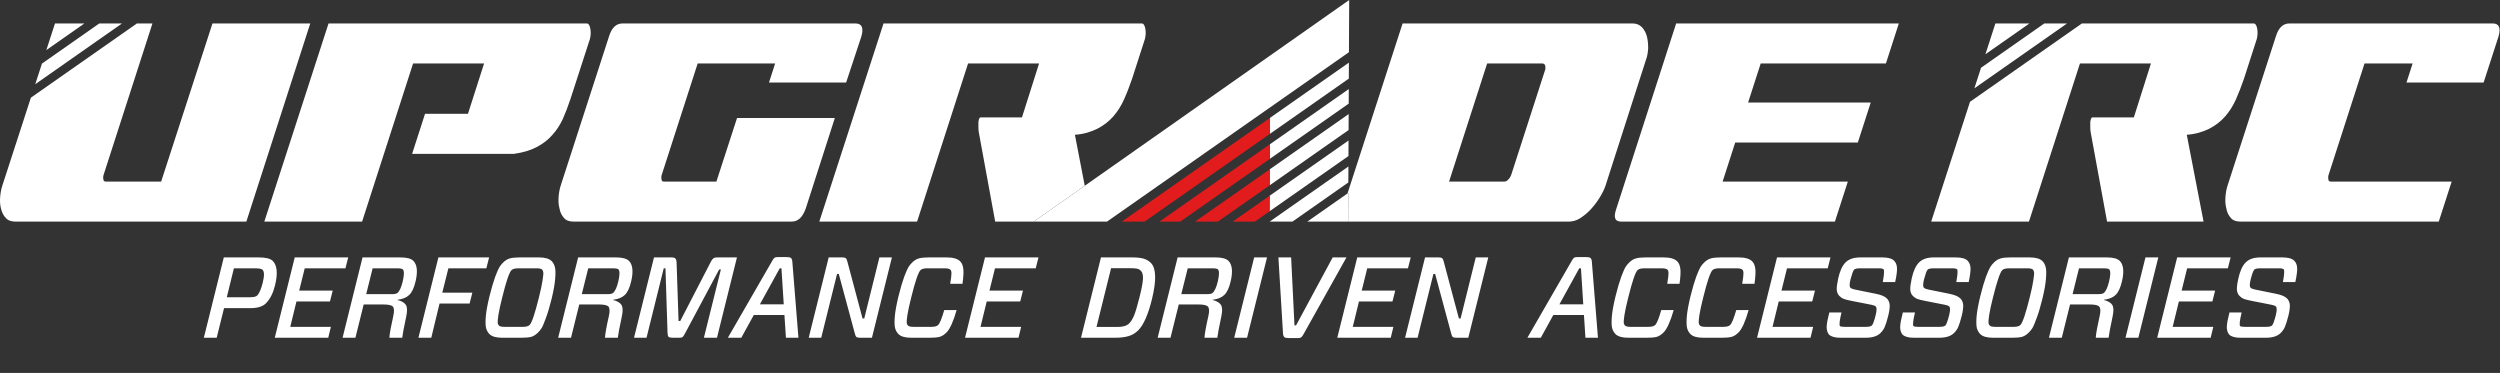
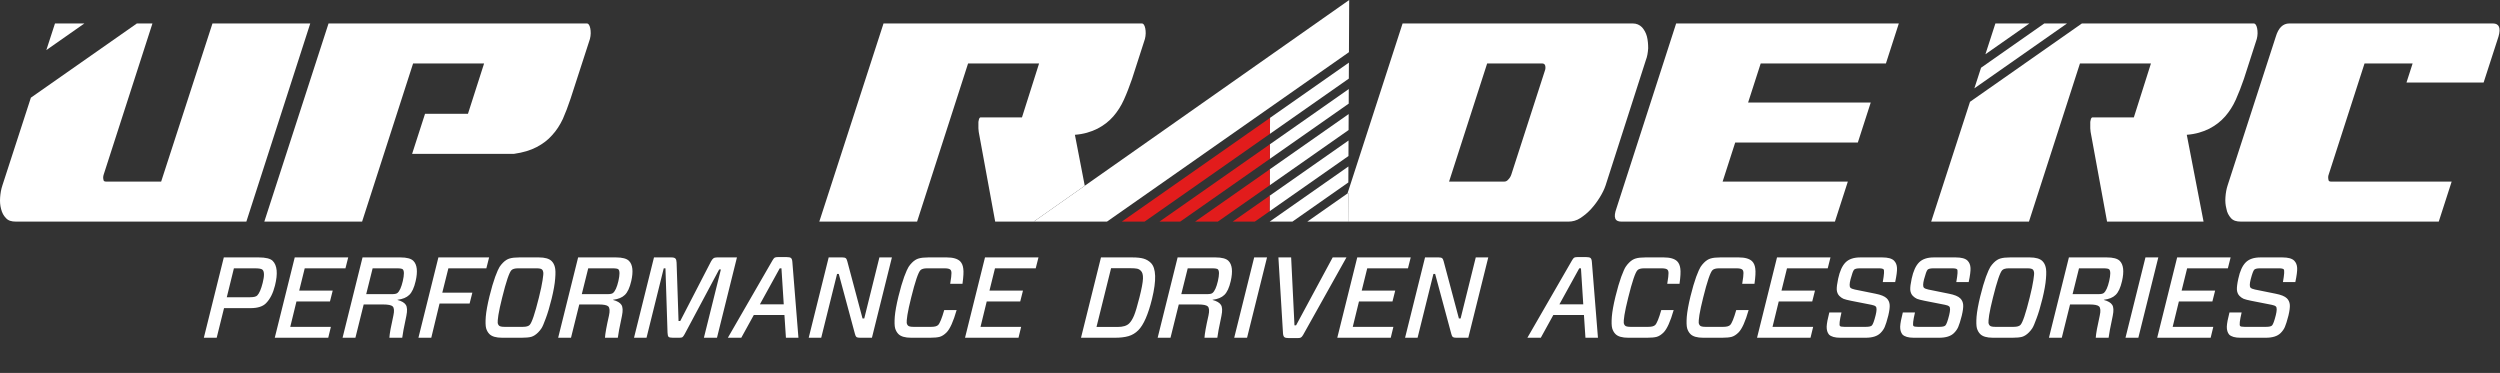
<svg xmlns="http://www.w3.org/2000/svg" fill="none" height="260" viewBox="0 0 1743 260" width="1743">
  <rect x="0" y="0" width="1743" height="260" fill="#333333" stroke="none" />
  <path d="M940.655 0L940.486 36.374L771.786 154.5H720.721L756.29 129.514L940.655 0Z" fill="white" />
  <path d="M885.47 82.159L940.452 43.66L940.401 54.801L885.419 93.3L885.47 82.159Z" fill="white" />
  <path d="M885.385 100.586L940.367 62.087L940.32 72.244L885.338 110.743L885.385 100.586Z" fill="white" />
  <path d="M885.304 118.028L940.286 79.529L940.234 90.67L885.252 129.169L885.304 118.028Z" fill="white" />
  <path d="M911.458 154.5H939.938L940.031 134.493L939.468 134.887L911.458 154.5Z" fill="white" />
  <path d="M901.087 154.5L940.064 127.207L940.116 116.066L885.227 154.5H901.087Z" fill="white" />
  <path d="M885.168 147.279L940.15 108.78L940.2 97.956L885.218 136.455L885.168 147.279Z" fill="white" />
  <path d="M808.389 154.499H822.848L885.338 110.743L885.385 100.586L808.389 154.499Z" fill="#E21C1C" />
  <path d="M885.419 93.3L885.47 82.159L782.158 154.499H798.018L885.419 93.3Z" fill="#E21C1C" />
  <path d="M833.218 154.499H849.078L885.252 129.169L885.304 118.028L833.218 154.499Z" fill="#E21C1C" />
  <path d="M874.857 154.499L885.168 147.279L885.218 136.455L859.449 154.499H874.857Z" fill="#E21C1C" />
  <path d="M1373.49 70.981L1346.42 154.504H1414.59L1450.14 44.254H1499.64L1487.72 81.829H1458.92C1458.47 81.829 1458.02 82.279 1457.79 82.954C1457.73 83.191 1457.67 83.413 1457.62 83.619L1457.61 83.629L1457.61 83.63C1457.46 84.2 1457.34 84.65 1457.34 84.979V89.479C1457.34 89.961 1457.41 90.444 1457.47 90.891C1457.52 91.279 1457.57 91.641 1457.57 91.954L1469.04 154.504H1536.32L1524.62 93.979C1530.69 93.529 1535.87 91.954 1540.37 89.704C1544.64 87.454 1548.24 84.754 1551.39 81.154C1554.32 77.779 1556.79 73.954 1558.82 69.454C1560.84 64.954 1562.64 60.229 1564.44 55.054L1573.44 27.154C1574.12 24.454 1574.12 21.979 1573.67 19.729C1573.22 17.479 1572.32 16.354 1571.42 16.354H1451.5L1373.49 70.981Z" fill="white" />
-   <path d="M1441.13 16.354H1425.27L1381.19 47.223L1376.53 61.588L1441.13 16.354Z" fill="white" />
+   <path d="M1441.13 16.354H1425.27L1381.19 47.223L1376.53 61.588Z" fill="white" />
  <path d="M1391.19 16.354H1414.9L1384.23 37.829L1391.19 16.354Z" fill="white" />
  <path d="M21.534 68.095L1.659 129.304C0.759 132.004 0.309 134.704 0.084 137.629C-0.141 140.554 0.084 143.254 0.759 145.729C1.434 148.429 2.559 150.454 4.134 152.029C5.709 153.829 7.959 154.504 11.109 154.504H171.759L216.309 16.354H148.134L112.359 126.604H73.884C72.759 126.604 72.084 126.154 72.084 125.029C71.859 124.129 71.859 123.004 72.309 121.654L106.284 16.354H95.428L21.534 68.095Z" fill="white" />
-   <path d="M85.057 16.354H69.197L29.253 44.323L24.586 58.696L85.057 16.354Z" fill="white" />
  <path d="M38.334 16.354H58.826L32.305 34.924L38.334 16.354Z" fill="white" />
  <path d="M358.432 107.254H287.332L296.332 79.354H326.257L337.507 44.254H288.007L252.457 154.504H184.282L229.057 16.354H409.282C410.182 16.354 411.082 17.479 411.532 19.729C411.982 21.979 411.982 24.454 411.307 27.154L397.807 68.779C396.007 74.179 394.207 78.904 392.407 82.954C390.382 87.229 387.907 91.054 384.982 94.204C382.057 97.579 378.457 100.279 374.182 102.529C369.907 104.779 364.732 106.354 358.432 107.254Z" fill="white" />
-   <path d="M433.995 16.354H596.445C600.945 16.354 602.295 19.504 600.495 25.579L589.92 57.529H536.145L540.42 44.254H486.42L461.445 121.654C460.995 122.779 460.995 123.904 461.22 125.029C461.22 126.154 461.895 126.604 463.02 126.604H499.47L513.87 82.279H582.045L561.795 145.279C559.545 151.579 556.395 154.504 551.895 154.504H400.245C397.095 154.504 394.845 153.829 393.27 152.029C391.695 150.229 390.57 148.204 390.12 145.504C389.445 143.029 389.22 140.329 389.445 137.404C389.67 134.479 390.12 131.779 391.02 129.079L424.545 25.579C426.345 19.504 429.495 16.354 433.995 16.354Z" fill="white" />
  <path d="M615.995 16.354H796.221C797.121 16.354 798.021 17.479 798.471 19.729C798.921 21.979 798.921 24.454 798.246 27.154L789.246 55.054C787.445 60.229 785.646 64.954 783.621 69.454C781.596 73.954 779.12 77.779 776.195 81.154C773.046 84.754 769.445 87.454 765.171 89.704C760.671 91.954 755.496 93.529 749.421 93.979L756.29 129.514L720.721 154.5L693.846 154.504L682.37 91.954C682.37 91.641 682.322 91.279 682.27 90.891C682.21 90.444 682.146 89.961 682.146 89.479V84.979C682.146 84.649 682.266 84.199 682.419 83.629C682.475 83.42 682.535 83.195 682.596 82.954C682.82 82.279 683.271 81.829 683.721 81.829H712.521L724.445 44.254H674.945L639.396 154.504H571.221L615.995 16.354Z" fill="white" />
  <path clip-rule="evenodd" d="M1093.54 154.504L939.938 154.5L940.031 134.493L939.468 134.887L977.885 16.354H1138.31C1141.01 16.354 1143.04 17.254 1144.84 19.054C1146.41 20.854 1147.54 22.879 1148.21 25.354C1148.89 28.054 1149.11 30.754 1149.11 33.679C1148.89 36.829 1148.44 39.529 1147.54 41.779L1119.41 129.304C1118.51 132.004 1117.16 134.704 1115.36 137.629C1113.56 140.554 1111.54 143.254 1109.29 145.729C1107.04 148.204 1104.56 150.229 1101.86 152.029C1099.16 153.829 1096.24 154.504 1093.54 154.504ZM1010.29 126.604H1048.76C1049.89 126.604 1050.79 126.154 1051.69 125.029C1052.59 124.129 1053.26 123.004 1053.71 121.654L1077.11 49.204C1077.56 48.079 1077.56 46.954 1077.34 45.829C1077.11 44.929 1076.44 44.254 1075.31 44.254H1036.84L1010.29 126.604Z" fill="white" fill-rule="evenodd" />
  <path d="M1130.36 154.504C1125.86 154.504 1124.73 151.579 1126.98 145.279L1168.61 16.354H1323.86L1314.86 44.254H1227.56L1218.78 71.479H1304.28L1295.28 99.379H1209.78L1201.01 126.604H1288.31L1279.31 154.504H1130.36Z" fill="white" />
  <path d="M1596.13 16.354H1738.1C1742.38 16.354 1743.73 19.504 1741.93 25.579L1731.58 57.529H1677.8L1682.08 44.254H1648.55L1623.58 121.654C1623.13 122.779 1623.13 123.904 1623.35 125.029C1623.35 126.154 1624.03 126.604 1625.15 126.604H1709.3L1700.3 154.504H1562.38C1559.23 154.504 1556.98 153.829 1555.4 152.029C1553.83 150.229 1552.7 148.204 1552.25 145.504C1551.58 143.029 1551.35 140.329 1551.58 137.404C1551.8 134.479 1552.25 131.779 1553.15 129.079L1586.68 25.579C1588.48 19.504 1591.63 16.354 1596.13 16.354Z" fill="white" />
  <path d="M191.717 199.073C190.384 204.46 188.277 208.593 185.397 211.473C183.157 213.713 179.584 214.833 174.677 214.833H156.197L151.077 235.473H142.117L156.037 179.473H180.357C185.264 179.473 188.517 180.273 190.117 181.873C193.264 185.02 193.797 190.753 191.717 199.073ZM177.637 187.073H163.077L158.117 207.233H174.357C176.864 207.233 178.517 206.833 179.317 206.033C180.757 204.593 182.037 201.633 183.157 197.153C184.384 192.3 184.331 189.26 182.997 188.033C182.357 187.393 180.571 187.073 177.637 187.073ZM230.69 227.873L228.85 235.473H191.57L205.49 179.473H242.77L240.85 187.073H212.45L208.61 202.593H231.97L230.05 210.193H206.69L202.37 227.873H230.69ZM276.756 187.073H259.796L255.316 205.073H273.396C275.209 205.073 276.436 204.806 277.076 204.273C278.569 203.046 279.823 200.273 280.836 195.953C281.849 191.526 281.849 188.806 280.836 187.793C280.356 187.313 278.996 187.073 276.756 187.073ZM283.316 220.193C281.609 228.193 280.649 233.286 280.436 235.473H271.476C271.636 232.646 272.569 227.473 274.276 219.953C274.969 216.806 274.809 214.7 273.796 213.633C272.836 212.726 270.596 212.273 267.076 212.273H253.556L247.796 235.473H238.836L252.756 179.473H279.156C283.583 179.473 286.596 180.273 288.196 181.873C290.809 184.486 291.343 189.18 289.796 195.953C288.729 200.593 287.236 203.82 285.316 205.633C283.449 207.446 280.729 208.566 277.156 208.993V209.153C280.036 209.9 281.956 211.02 282.916 212.513C283.929 214.006 284.063 216.566 283.316 220.193ZM339.087 187.073H312.607L308.367 204.033H329.327L327.407 211.633H306.447L300.687 235.473H291.727L305.647 179.473H341.007L339.087 187.073ZM363.718 235.473H350.118C345.905 235.473 342.945 234.62 341.238 232.913C340.172 231.846 339.398 230.486 338.918 228.833C338.492 227.18 338.412 224.513 338.678 220.833C338.998 217.1 339.852 212.38 341.238 206.673C342.625 201.073 343.958 196.513 345.238 192.993C346.572 189.473 347.585 187.18 348.278 186.113C348.972 185.046 349.772 184.06 350.678 183.153C352.225 181.606 353.798 180.62 355.398 180.193C356.998 179.713 359.238 179.473 362.118 179.473H375.718C379.932 179.473 382.892 180.326 384.598 182.033C385.665 183.1 386.412 184.46 386.838 186.113C387.318 187.766 387.398 190.46 387.078 194.193C386.812 197.873 385.985 202.566 384.598 208.273C383.212 213.873 381.852 218.433 380.518 221.953C379.238 225.473 378.252 227.766 377.558 228.833C376.865 229.9 376.065 230.886 375.158 231.793C373.612 233.34 372.038 234.353 370.438 234.833C368.838 235.26 366.598 235.473 363.718 235.473ZM350.118 207.473C348.838 212.593 347.958 216.646 347.478 219.633C347.052 222.566 346.892 224.433 346.998 225.233C347.158 225.98 347.452 226.566 347.878 226.993C348.465 227.58 349.718 227.873 351.638 227.873H364.598C366.838 227.873 368.385 227.446 369.238 226.593C370.785 225.046 372.945 218.673 375.718 207.473C376.998 202.353 377.852 198.326 378.278 195.393C378.758 192.406 378.918 190.54 378.758 189.793C378.652 188.993 378.385 188.38 377.958 187.953C377.372 187.366 376.118 187.073 374.198 187.073H361.238C358.998 187.073 357.452 187.5 356.598 188.353C355.052 189.9 352.892 196.273 350.118 207.473ZM427.068 187.073H410.108L405.628 205.073H423.708C425.522 205.073 426.748 204.806 427.388 204.273C428.882 203.046 430.135 200.273 431.148 195.953C432.162 191.526 432.162 188.806 431.148 187.793C430.668 187.313 429.308 187.073 427.068 187.073ZM433.628 220.193C431.922 228.193 430.962 233.286 430.748 235.473H421.788C421.948 232.646 422.882 227.473 424.588 219.953C425.282 216.806 425.122 214.7 424.108 213.633C423.148 212.726 420.908 212.273 417.388 212.273H403.868L398.108 235.473H389.148L403.068 179.473H429.468C433.895 179.473 436.908 180.273 438.508 181.873C441.122 184.486 441.655 189.18 440.108 195.953C439.042 200.593 437.548 203.82 435.628 205.633C433.762 207.446 431.042 208.566 427.468 208.993V209.153C430.348 209.9 432.268 211.02 433.228 212.513C434.242 214.006 434.375 216.566 433.628 220.193ZM465.399 231.873L463.959 187.073H462.759L450.759 235.473H442.039L455.959 179.473H468.119C469.506 179.473 470.439 179.74 470.919 180.273C471.399 180.753 471.666 181.686 471.719 183.073L473.079 223.793H474.279L495.719 182.273C496.306 181.206 496.866 180.486 497.399 180.113C497.986 179.686 498.812 179.473 499.879 179.473H513.799L499.879 235.473H490.759L502.599 187.873H501.399L477.319 232.993C476.732 234.06 476.226 234.753 475.799 235.073C475.426 235.34 474.706 235.473 473.639 235.473H469.079C467.532 235.473 466.546 235.26 466.119 234.833C465.692 234.406 465.452 233.42 465.399 231.873ZM542.428 179.233H548.348C549.895 179.233 550.935 179.446 551.468 179.873C552.001 180.3 552.321 181.206 552.428 182.593L556.668 235.473H547.948L546.908 219.633H525.548L516.828 235.473H507.468L538.668 181.393C539.201 180.486 539.681 179.9 540.108 179.633C540.588 179.366 541.361 179.233 542.428 179.233ZM543.628 187.073L529.788 212.193H546.428L544.828 187.073H543.628ZM621.836 179.473L607.916 235.473H599.596C598.423 235.473 597.596 235.313 597.116 234.993C596.689 234.62 596.343 233.9 596.076 232.833L584.796 190.993H583.596L572.556 235.473H563.836L577.756 179.473H587.276C588.449 179.473 589.249 179.66 589.676 180.033C590.103 180.353 590.449 181.046 590.716 182.113L601.356 222.033H602.556L613.116 179.473H621.836ZM671.035 197.873H662.475C663.115 193.98 663.408 191.5 663.355 190.433C663.355 189.313 663.115 188.513 662.635 188.033C661.995 187.393 660.635 187.073 658.555 187.073H646.395C644.155 187.073 642.608 187.5 641.755 188.353C640.208 189.9 638.048 196.273 635.275 207.473C633.995 212.593 633.115 216.646 632.635 219.633C632.208 222.566 632.048 224.433 632.155 225.233C632.315 225.98 632.608 226.566 633.035 226.993C633.621 227.58 634.875 227.873 636.795 227.873H649.355C651.648 227.873 653.221 227.446 654.075 226.593C655.248 225.42 656.661 221.953 658.315 216.193H666.955C664.661 224.193 662.315 229.393 659.915 231.793C658.368 233.34 656.795 234.353 655.195 234.833C653.595 235.26 651.355 235.473 648.475 235.473H635.275C631.061 235.473 628.101 234.62 626.395 232.913C625.328 231.846 624.555 230.486 624.075 228.833C623.648 227.18 623.568 224.513 623.835 220.833C624.155 217.1 625.008 212.38 626.395 206.673C627.781 201.073 629.115 196.513 630.395 192.993C631.728 189.473 632.741 187.18 633.435 186.113C634.128 185.046 634.928 184.06 635.835 183.153C637.381 181.606 638.955 180.62 640.555 180.193C642.155 179.713 644.395 179.473 647.275 179.473H660.075C664.395 179.473 667.488 180.353 669.355 182.113C670.581 183.34 671.328 185.046 671.595 187.233C671.915 189.42 671.728 192.966 671.035 197.873ZM711.94 227.873L710.1 235.473H672.82L686.74 179.473H724.02L722.1 187.073H693.7L689.86 202.593H713.22L711.3 210.193H687.94L683.62 227.873H711.94ZM767.6 179.473H789.44C792.853 179.473 795.52 179.766 797.44 180.353C799.36 180.94 801.013 181.926 802.4 183.313C806.08 186.993 806.346 195.34 803.2 208.353C800.533 219.233 797.333 226.54 793.6 230.273C791.626 232.246 789.36 233.606 786.8 234.353C784.24 235.1 781.093 235.473 777.36 235.473H753.68L767.6 179.473ZM788.08 186.993H774.64L764.48 227.953H779.2C782.933 227.953 785.626 227.126 787.28 225.473C788.506 224.246 789.626 222.433 790.64 220.033C791.653 217.58 792.906 213.393 794.4 207.473C795.946 201.393 796.773 196.993 796.88 194.273C796.986 191.553 796.453 189.686 795.28 188.673C794.586 187.98 793.733 187.526 792.72 187.313C791.706 187.1 790.16 186.993 788.08 186.993ZM845.037 187.073H828.077L823.597 205.073H841.677C843.491 205.073 844.717 204.806 845.357 204.273C846.851 203.046 848.104 200.273 849.117 195.953C850.131 191.526 850.131 188.806 849.117 187.793C848.637 187.313 847.277 187.073 845.037 187.073ZM851.597 220.193C849.891 228.193 848.931 233.286 848.717 235.473H839.757C839.917 232.646 840.851 227.473 842.557 219.953C843.251 216.806 843.091 214.7 842.077 213.633C841.117 212.726 838.877 212.273 835.357 212.273H821.837L816.077 235.473H807.117L821.037 179.473H847.437C851.864 179.473 854.877 180.273 856.477 181.873C859.091 184.486 859.624 189.18 858.077 195.953C857.011 200.593 855.517 203.82 853.597 205.633C851.731 207.446 849.011 208.566 845.437 208.993V209.153C848.317 209.9 850.237 211.02 851.197 212.513C852.211 214.006 852.344 216.566 851.597 220.193ZM869.448 235.473H860.488L874.408 179.473H883.368L869.448 235.473ZM894.506 232.353L891.306 179.473H900.186L902.506 226.833H903.626L929.146 179.473H938.746L908.506 233.553C907.973 234.46 907.466 235.046 906.986 235.313C906.559 235.58 905.813 235.713 904.746 235.713H898.586C897.039 235.713 895.999 235.5 895.466 235.073C894.933 234.646 894.613 233.74 894.506 232.353ZM971.472 227.873L969.632 235.473H932.352L946.272 179.473H983.552L981.632 187.073H953.232L949.392 202.593H972.752L970.832 210.193H947.472L943.152 227.873H971.472ZM1037.62 179.473L1023.7 235.473H1015.38C1014.2 235.473 1013.38 235.313 1012.9 234.993C1012.47 234.62 1012.12 233.9 1011.86 232.833L1000.58 190.993H999.377L988.337 235.473H979.617L993.537 179.473H1003.06C1004.23 179.473 1005.03 179.66 1005.46 180.033C1005.88 180.353 1006.23 181.046 1006.5 182.113L1017.14 222.033H1018.34L1028.9 179.473H1037.62ZM1099.85 179.233H1105.77C1107.32 179.233 1108.36 179.446 1108.89 179.873C1109.42 180.3 1109.74 181.206 1109.85 182.593L1114.09 235.473H1105.37L1104.33 219.633H1082.97L1074.25 235.473H1064.89L1096.09 181.393C1096.62 180.486 1097.1 179.9 1097.53 179.633C1098.01 179.366 1098.78 179.233 1099.85 179.233ZM1101.05 187.073L1087.21 212.193H1103.85L1102.25 187.073H1101.05ZM1170.96 197.873H1162.4C1163.04 193.98 1163.33 191.5 1163.28 190.433C1163.28 189.313 1163.04 188.513 1162.56 188.033C1161.92 187.393 1160.56 187.073 1158.48 187.073H1146.32C1144.08 187.073 1142.53 187.5 1141.68 188.353C1140.13 189.9 1137.97 196.273 1135.2 207.473C1133.92 212.593 1133.04 216.646 1132.56 219.633C1132.13 222.566 1131.97 224.433 1132.08 225.233C1132.24 225.98 1132.53 226.566 1132.96 226.993C1133.54 227.58 1134.8 227.873 1136.72 227.873H1149.28C1151.57 227.873 1153.14 227.446 1154 226.593C1155.17 225.42 1156.58 221.953 1158.24 216.193H1166.88C1164.58 224.193 1162.24 229.393 1159.84 231.793C1158.29 233.34 1156.72 234.353 1155.12 234.833C1153.52 235.26 1151.28 235.473 1148.4 235.473H1135.2C1130.98 235.473 1128.02 234.62 1126.32 232.913C1125.25 231.846 1124.48 230.486 1124 228.833C1123.57 227.18 1123.49 224.513 1123.76 220.833C1124.08 217.1 1124.93 212.38 1126.32 206.673C1127.7 201.073 1129.04 196.513 1130.32 192.993C1131.65 189.473 1132.66 187.18 1133.36 186.113C1134.05 185.046 1134.85 184.06 1135.76 183.153C1137.3 181.606 1138.88 180.62 1140.48 180.193C1142.08 179.713 1144.32 179.473 1147.2 179.473H1160C1164.32 179.473 1167.41 180.353 1169.28 182.113C1170.5 183.34 1171.25 185.046 1171.52 187.233C1171.84 189.42 1171.65 192.966 1170.96 197.873ZM1223.22 197.873H1214.66C1215.3 193.98 1215.6 191.5 1215.54 190.433C1215.54 189.313 1215.3 188.513 1214.82 188.033C1214.18 187.393 1212.82 187.073 1210.74 187.073H1198.58C1196.34 187.073 1194.8 187.5 1193.94 188.353C1192.4 189.9 1190.24 196.273 1187.46 207.473C1186.18 212.593 1185.3 216.646 1184.82 219.633C1184.4 222.566 1184.24 224.433 1184.34 225.233C1184.5 225.98 1184.8 226.566 1185.22 226.993C1185.81 227.58 1187.06 227.873 1188.98 227.873H1201.54C1203.84 227.873 1205.41 227.446 1206.26 226.593C1207.44 225.42 1208.85 221.953 1210.5 216.193H1219.14C1216.85 224.193 1214.5 229.393 1212.1 231.793C1210.56 233.34 1208.98 234.353 1207.38 234.833C1205.78 235.26 1203.54 235.473 1200.66 235.473H1187.46C1183.25 235.473 1180.29 234.62 1178.58 232.913C1177.52 231.846 1176.74 230.486 1176.26 228.833C1175.84 227.18 1175.76 224.513 1176.02 220.833C1176.34 217.1 1177.2 212.38 1178.58 206.673C1179.97 201.073 1181.3 196.513 1182.58 192.993C1183.92 189.473 1184.93 187.18 1185.62 186.113C1186.32 185.046 1187.12 184.06 1188.02 183.153C1189.57 181.606 1191.14 180.62 1192.74 180.193C1194.34 179.713 1196.58 179.473 1199.46 179.473H1212.26C1216.58 179.473 1219.68 180.353 1221.54 182.113C1222.77 183.34 1223.52 185.046 1223.78 187.233C1224.1 189.42 1223.92 192.966 1223.22 197.873ZM1264.13 227.873L1262.29 235.473H1225.01L1238.93 179.473H1276.21L1274.29 187.073H1245.89L1242.05 202.593H1265.41L1263.49 210.193H1240.13L1235.81 227.873H1264.13ZM1275.39 217.873H1283.87C1282.54 223.526 1282.19 226.673 1282.83 227.313C1283.21 227.686 1284.19 227.873 1285.79 227.873H1300.99C1303.07 227.873 1304.43 227.553 1305.07 226.913C1305.82 226.166 1306.7 223.766 1307.71 219.713C1308.51 216.46 1308.54 214.46 1307.79 213.713C1307.26 213.18 1306.27 212.78 1304.83 212.513L1290.59 209.713C1288.19 209.233 1286.43 208.78 1285.31 208.353C1284.25 207.873 1283.29 207.206 1282.43 206.353C1281.37 205.286 1280.75 203.873 1280.59 202.113C1280.49 200.353 1280.81 197.766 1281.55 194.353C1282.67 189.073 1284.41 185.26 1286.75 182.913C1289.05 180.62 1292.46 179.473 1296.99 179.473H1312.27C1316.27 179.473 1319.02 180.22 1320.51 181.713C1321.79 182.993 1322.49 184.7 1322.59 186.833C1322.7 188.966 1322.27 192.246 1321.31 196.673H1312.67C1313.63 191.34 1313.82 188.38 1313.23 187.793C1312.75 187.313 1311.66 187.073 1309.95 187.073H1296.67C1294.65 187.073 1293.31 187.393 1292.67 188.033C1292.03 188.673 1291.21 190.913 1290.19 194.753C1289.39 197.9 1289.37 199.846 1290.11 200.593C1290.65 201.126 1291.69 201.553 1293.23 201.873L1307.47 204.753C1311.37 205.5 1314.03 206.593 1315.47 208.033C1316.65 209.206 1317.31 210.673 1317.47 212.433C1317.63 214.14 1317.31 216.673 1316.51 220.033C1315.55 223.766 1314.73 226.406 1314.03 227.953C1313.39 229.446 1312.41 230.86 1311.07 232.193C1308.89 234.38 1305.45 235.473 1300.75 235.473H1282.99C1279.26 235.473 1276.65 234.726 1275.15 233.233C1274.03 231.846 1273.5 230.006 1273.55 227.713C1273.66 225.42 1274.27 222.14 1275.39 217.873ZM1326.64 217.873H1335.12C1333.79 223.526 1333.44 226.673 1334.08 227.313C1334.46 227.686 1335.44 227.873 1337.04 227.873H1352.24C1354.32 227.873 1355.68 227.553 1356.32 226.913C1357.07 226.166 1357.95 223.766 1358.96 219.713C1359.76 216.46 1359.79 214.46 1359.04 213.713C1358.51 213.18 1357.52 212.78 1356.08 212.513L1341.84 209.713C1339.44 209.233 1337.68 208.78 1336.56 208.353C1335.5 207.873 1334.54 207.206 1333.68 206.353C1332.62 205.286 1332 203.873 1331.84 202.113C1331.74 200.353 1332.06 197.766 1332.8 194.353C1333.92 189.073 1335.66 185.26 1338 182.913C1340.3 180.62 1343.71 179.473 1348.24 179.473H1363.52C1367.52 179.473 1370.27 180.22 1371.76 181.713C1373.04 182.993 1373.74 184.7 1373.84 186.833C1373.95 188.966 1373.52 192.246 1372.56 196.673H1363.92C1364.88 191.34 1365.07 188.38 1364.48 187.793C1364 187.313 1362.91 187.073 1361.2 187.073H1347.92C1345.9 187.073 1344.56 187.393 1343.92 188.033C1343.28 188.673 1342.46 190.913 1341.44 194.753C1340.64 197.9 1340.62 199.846 1341.36 200.593C1341.9 201.126 1342.94 201.553 1344.48 201.873L1358.72 204.753C1362.62 205.5 1365.28 206.593 1366.72 208.033C1367.9 209.206 1368.56 210.673 1368.72 212.433C1368.88 214.14 1368.56 216.673 1367.76 220.033C1366.8 223.766 1365.98 226.406 1365.28 227.953C1364.64 229.446 1363.66 230.86 1362.32 232.193C1360.14 234.38 1356.7 235.473 1352 235.473H1334.24C1330.51 235.473 1327.9 234.726 1326.4 233.233C1325.28 231.846 1324.75 230.006 1324.8 227.713C1324.91 225.42 1325.52 222.14 1326.64 217.873ZM1403.09 235.473H1389.49C1385.28 235.473 1382.32 234.62 1380.61 232.913C1379.55 231.846 1378.77 230.486 1378.29 228.833C1377.87 227.18 1377.79 224.513 1378.05 220.833C1378.37 217.1 1379.23 212.38 1380.61 206.673C1382 201.073 1383.33 196.513 1384.61 192.993C1385.95 189.473 1386.96 187.18 1387.65 186.113C1388.35 185.046 1389.15 184.06 1390.05 183.153C1391.6 181.606 1393.17 180.62 1394.77 180.193C1396.37 179.713 1398.61 179.473 1401.49 179.473H1415.09C1419.31 179.473 1422.27 180.326 1423.97 182.033C1425.04 183.1 1425.79 184.46 1426.21 186.113C1426.69 187.766 1426.77 190.46 1426.45 194.193C1426.19 197.873 1425.36 202.566 1423.97 208.273C1422.59 213.873 1421.23 218.433 1419.89 221.953C1418.61 225.473 1417.63 227.766 1416.93 228.833C1416.24 229.9 1415.44 230.886 1414.53 231.793C1412.99 233.34 1411.41 234.353 1409.81 234.833C1408.21 235.26 1405.97 235.473 1403.09 235.473ZM1389.49 207.473C1388.21 212.593 1387.33 216.646 1386.85 219.633C1386.43 222.566 1386.27 224.433 1386.37 225.233C1386.53 225.98 1386.83 226.566 1387.25 226.993C1387.84 227.58 1389.09 227.873 1391.01 227.873H1403.97C1406.21 227.873 1407.76 227.446 1408.61 226.593C1410.16 225.046 1412.32 218.673 1415.09 207.473C1416.37 202.353 1417.23 198.326 1417.65 195.393C1418.13 192.406 1418.29 190.54 1418.13 189.793C1418.03 188.993 1417.76 188.38 1417.33 187.953C1416.75 187.366 1415.49 187.073 1413.57 187.073H1400.61C1398.37 187.073 1396.83 187.5 1395.97 188.353C1394.43 189.9 1392.27 196.273 1389.49 207.473ZM1466.44 187.073H1449.48L1445 205.073H1463.08C1464.9 205.073 1466.12 204.806 1466.76 204.273C1468.26 203.046 1469.51 200.273 1470.52 195.953C1471.54 191.526 1471.54 188.806 1470.52 187.793C1470.04 187.313 1468.68 187.073 1466.44 187.073ZM1473 220.193C1471.3 228.193 1470.34 233.286 1470.12 235.473H1461.16C1461.32 232.646 1462.26 227.473 1463.96 219.953C1464.66 216.806 1464.5 214.7 1463.48 213.633C1462.52 212.726 1460.28 212.273 1456.76 212.273H1443.24L1437.48 235.473H1428.52L1442.44 179.473H1468.84C1473.27 179.473 1476.28 180.273 1477.88 181.873C1480.5 184.486 1481.03 189.18 1479.48 195.953C1478.42 200.593 1476.92 203.82 1475 205.633C1473.14 207.446 1470.42 208.566 1466.84 208.993V209.153C1469.72 209.9 1471.64 211.02 1472.6 212.513C1473.62 214.006 1473.75 216.566 1473 220.193ZM1490.85 235.473H1481.89L1495.81 179.473H1504.77L1490.85 235.473ZM1543.11 227.873L1541.27 235.473H1503.99L1517.91 179.473H1555.19L1553.27 187.073H1524.87L1521.03 202.593H1544.39L1542.47 210.193H1519.11L1514.79 227.873H1543.11ZM1554.38 217.873H1562.86C1561.52 223.526 1561.18 226.673 1561.82 227.313C1562.19 227.686 1563.18 227.873 1564.78 227.873H1579.98C1582.06 227.873 1583.42 227.553 1584.06 226.913C1584.8 226.166 1585.68 223.766 1586.7 219.713C1587.5 216.46 1587.52 214.46 1586.78 213.713C1586.24 213.18 1585.26 212.78 1583.82 212.513L1569.58 209.713C1567.18 209.233 1565.42 208.78 1564.3 208.353C1563.23 207.873 1562.27 207.206 1561.42 206.353C1560.35 205.286 1559.74 203.873 1559.58 202.113C1559.47 200.353 1559.79 197.766 1560.54 194.353C1561.66 189.073 1563.39 185.26 1565.74 182.913C1568.03 180.62 1571.44 179.473 1575.98 179.473H1591.26C1595.26 179.473 1598 180.22 1599.5 181.713C1600.78 182.993 1601.47 184.7 1601.58 186.833C1601.68 188.966 1601.26 192.246 1600.3 196.673H1591.66C1592.62 191.34 1592.8 188.38 1592.22 187.793C1591.74 187.313 1590.64 187.073 1588.94 187.073H1575.66C1573.63 187.073 1572.3 187.393 1571.66 188.033C1571.02 188.673 1570.19 190.913 1569.18 194.753C1568.38 197.9 1568.35 199.846 1569.1 200.593C1569.63 201.126 1570.67 201.553 1572.22 201.873L1586.46 204.753C1590.35 205.5 1593.02 206.593 1594.46 208.033C1595.63 209.206 1596.3 210.673 1596.46 212.433C1596.62 214.14 1596.3 216.673 1595.5 220.033C1594.54 223.766 1593.71 226.406 1593.02 227.953C1592.38 229.446 1591.39 230.86 1590.06 232.193C1587.87 234.38 1584.43 235.473 1579.74 235.473H1561.98C1558.24 235.473 1555.63 234.726 1554.14 233.233C1553.02 231.846 1552.48 230.006 1552.54 227.713C1552.64 225.42 1553.26 222.14 1554.38 217.873Z" fill="white" />
</svg>